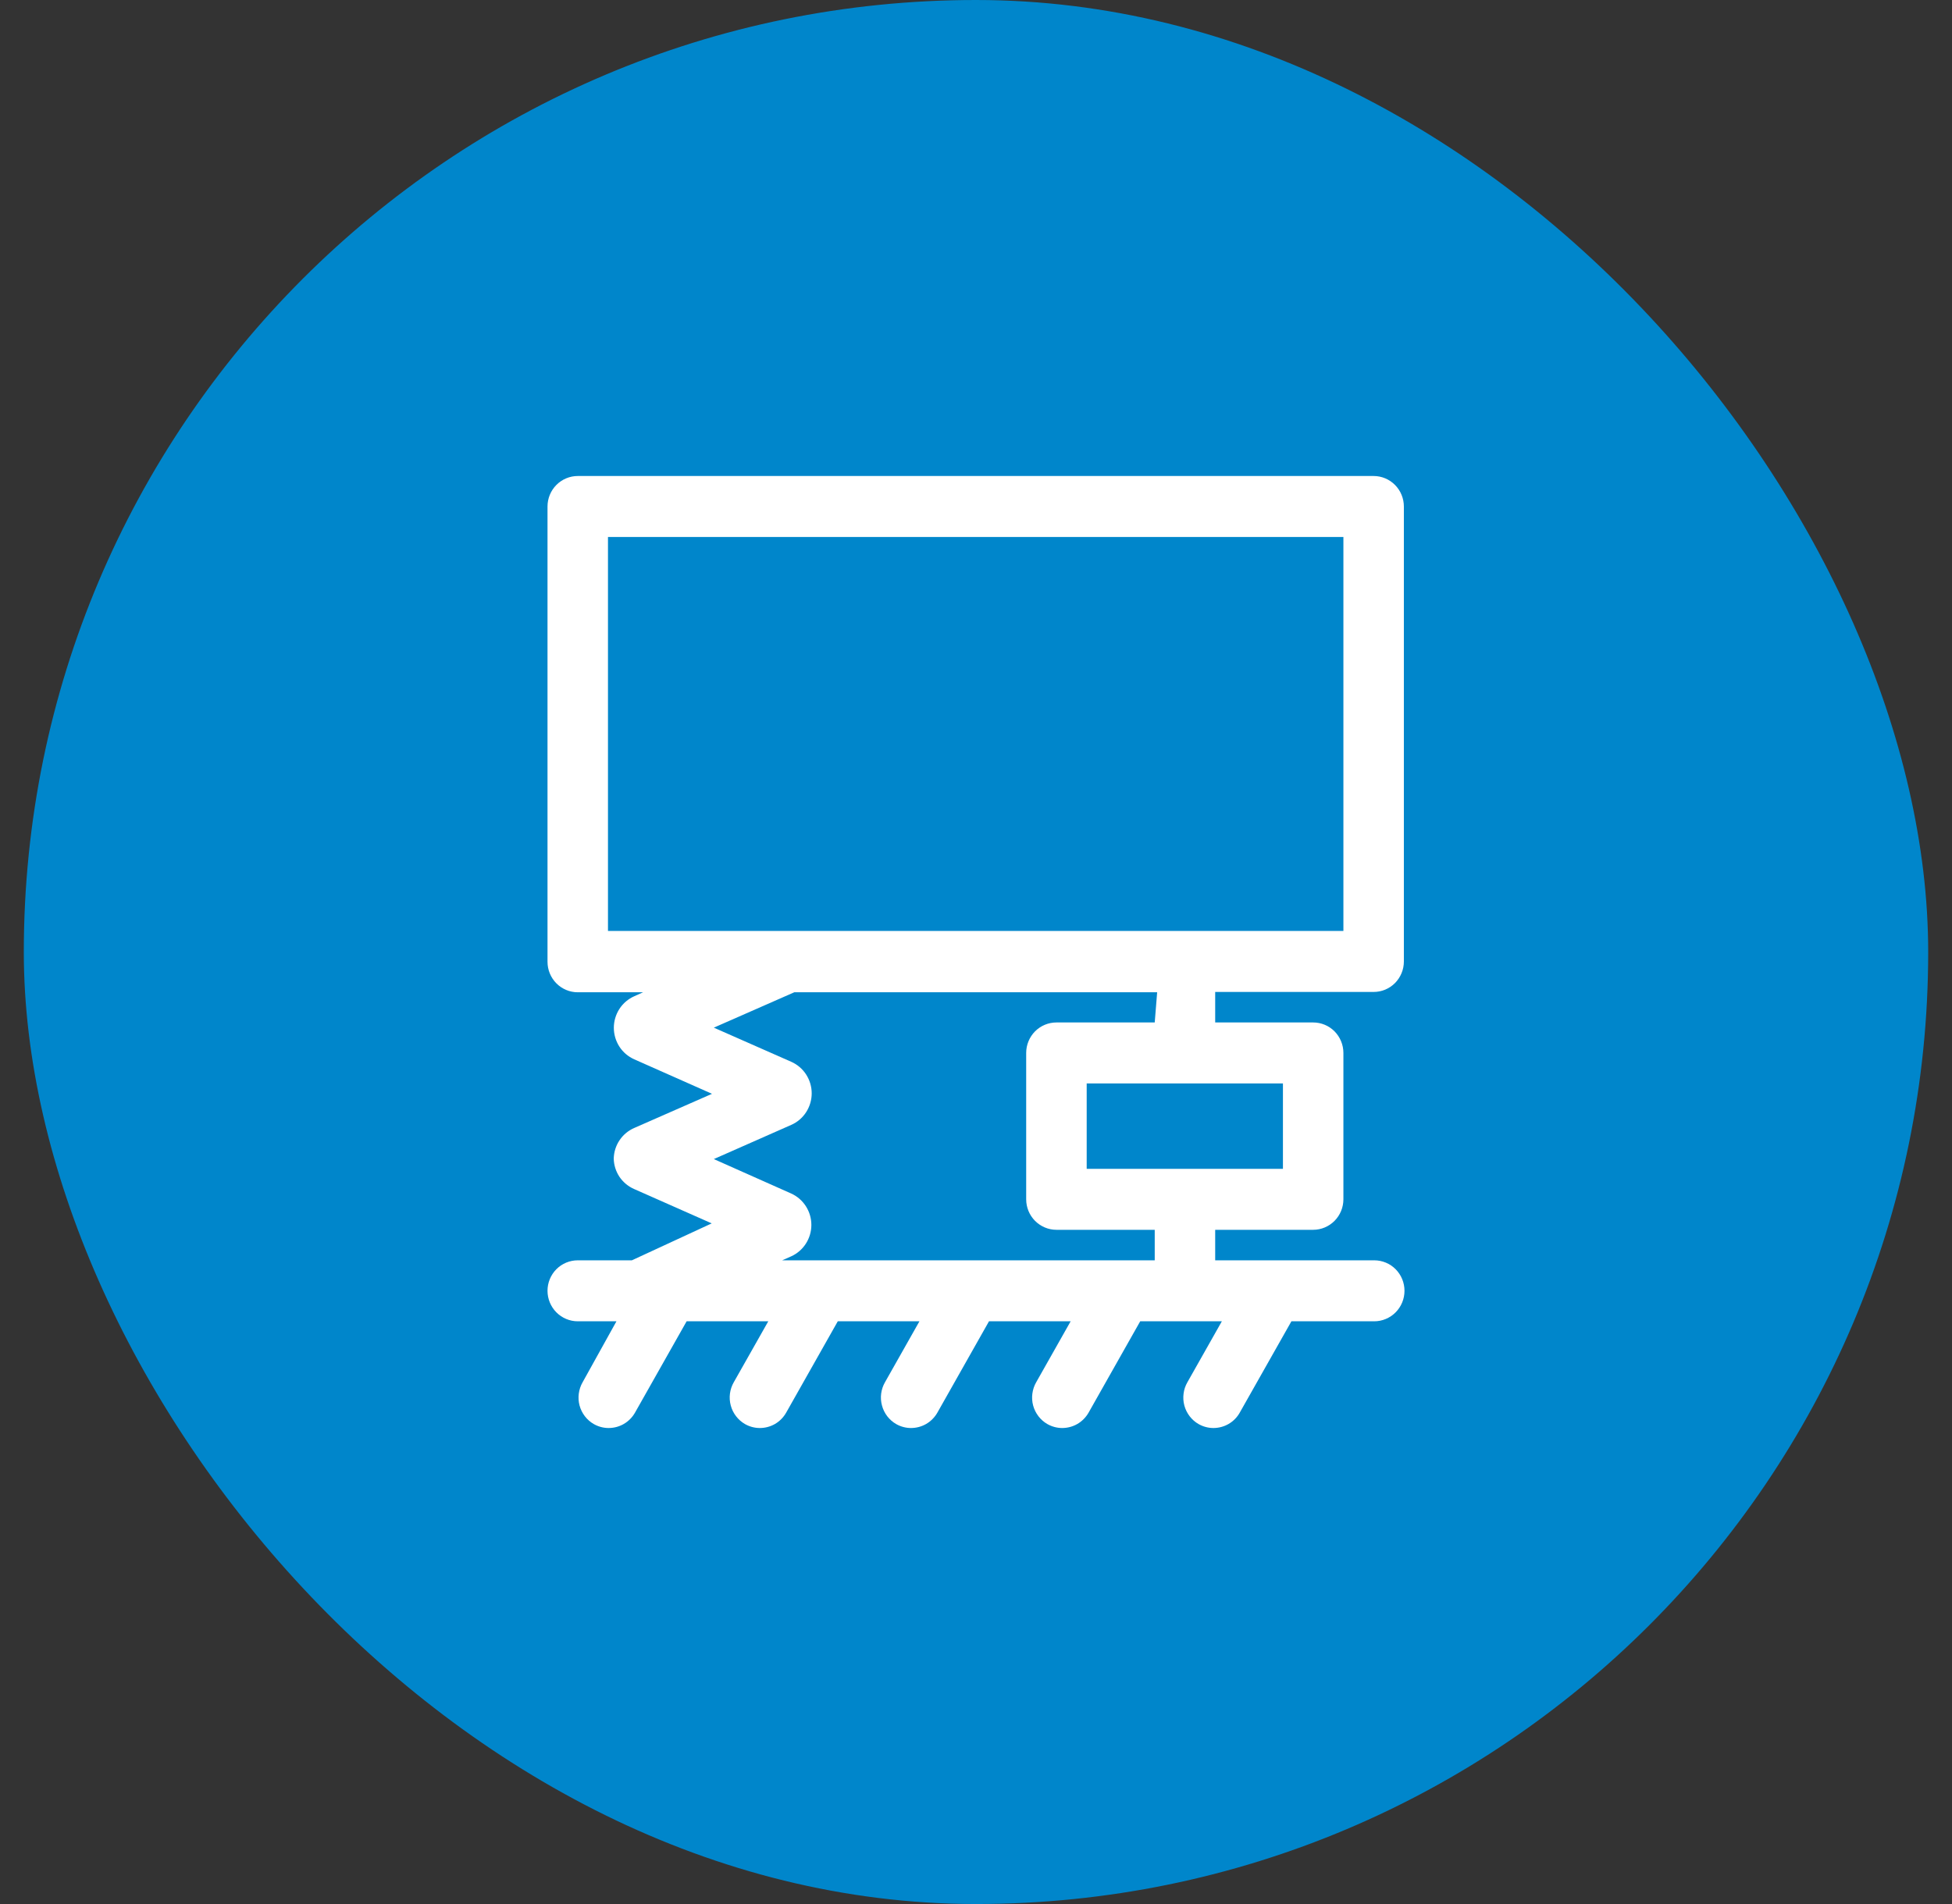
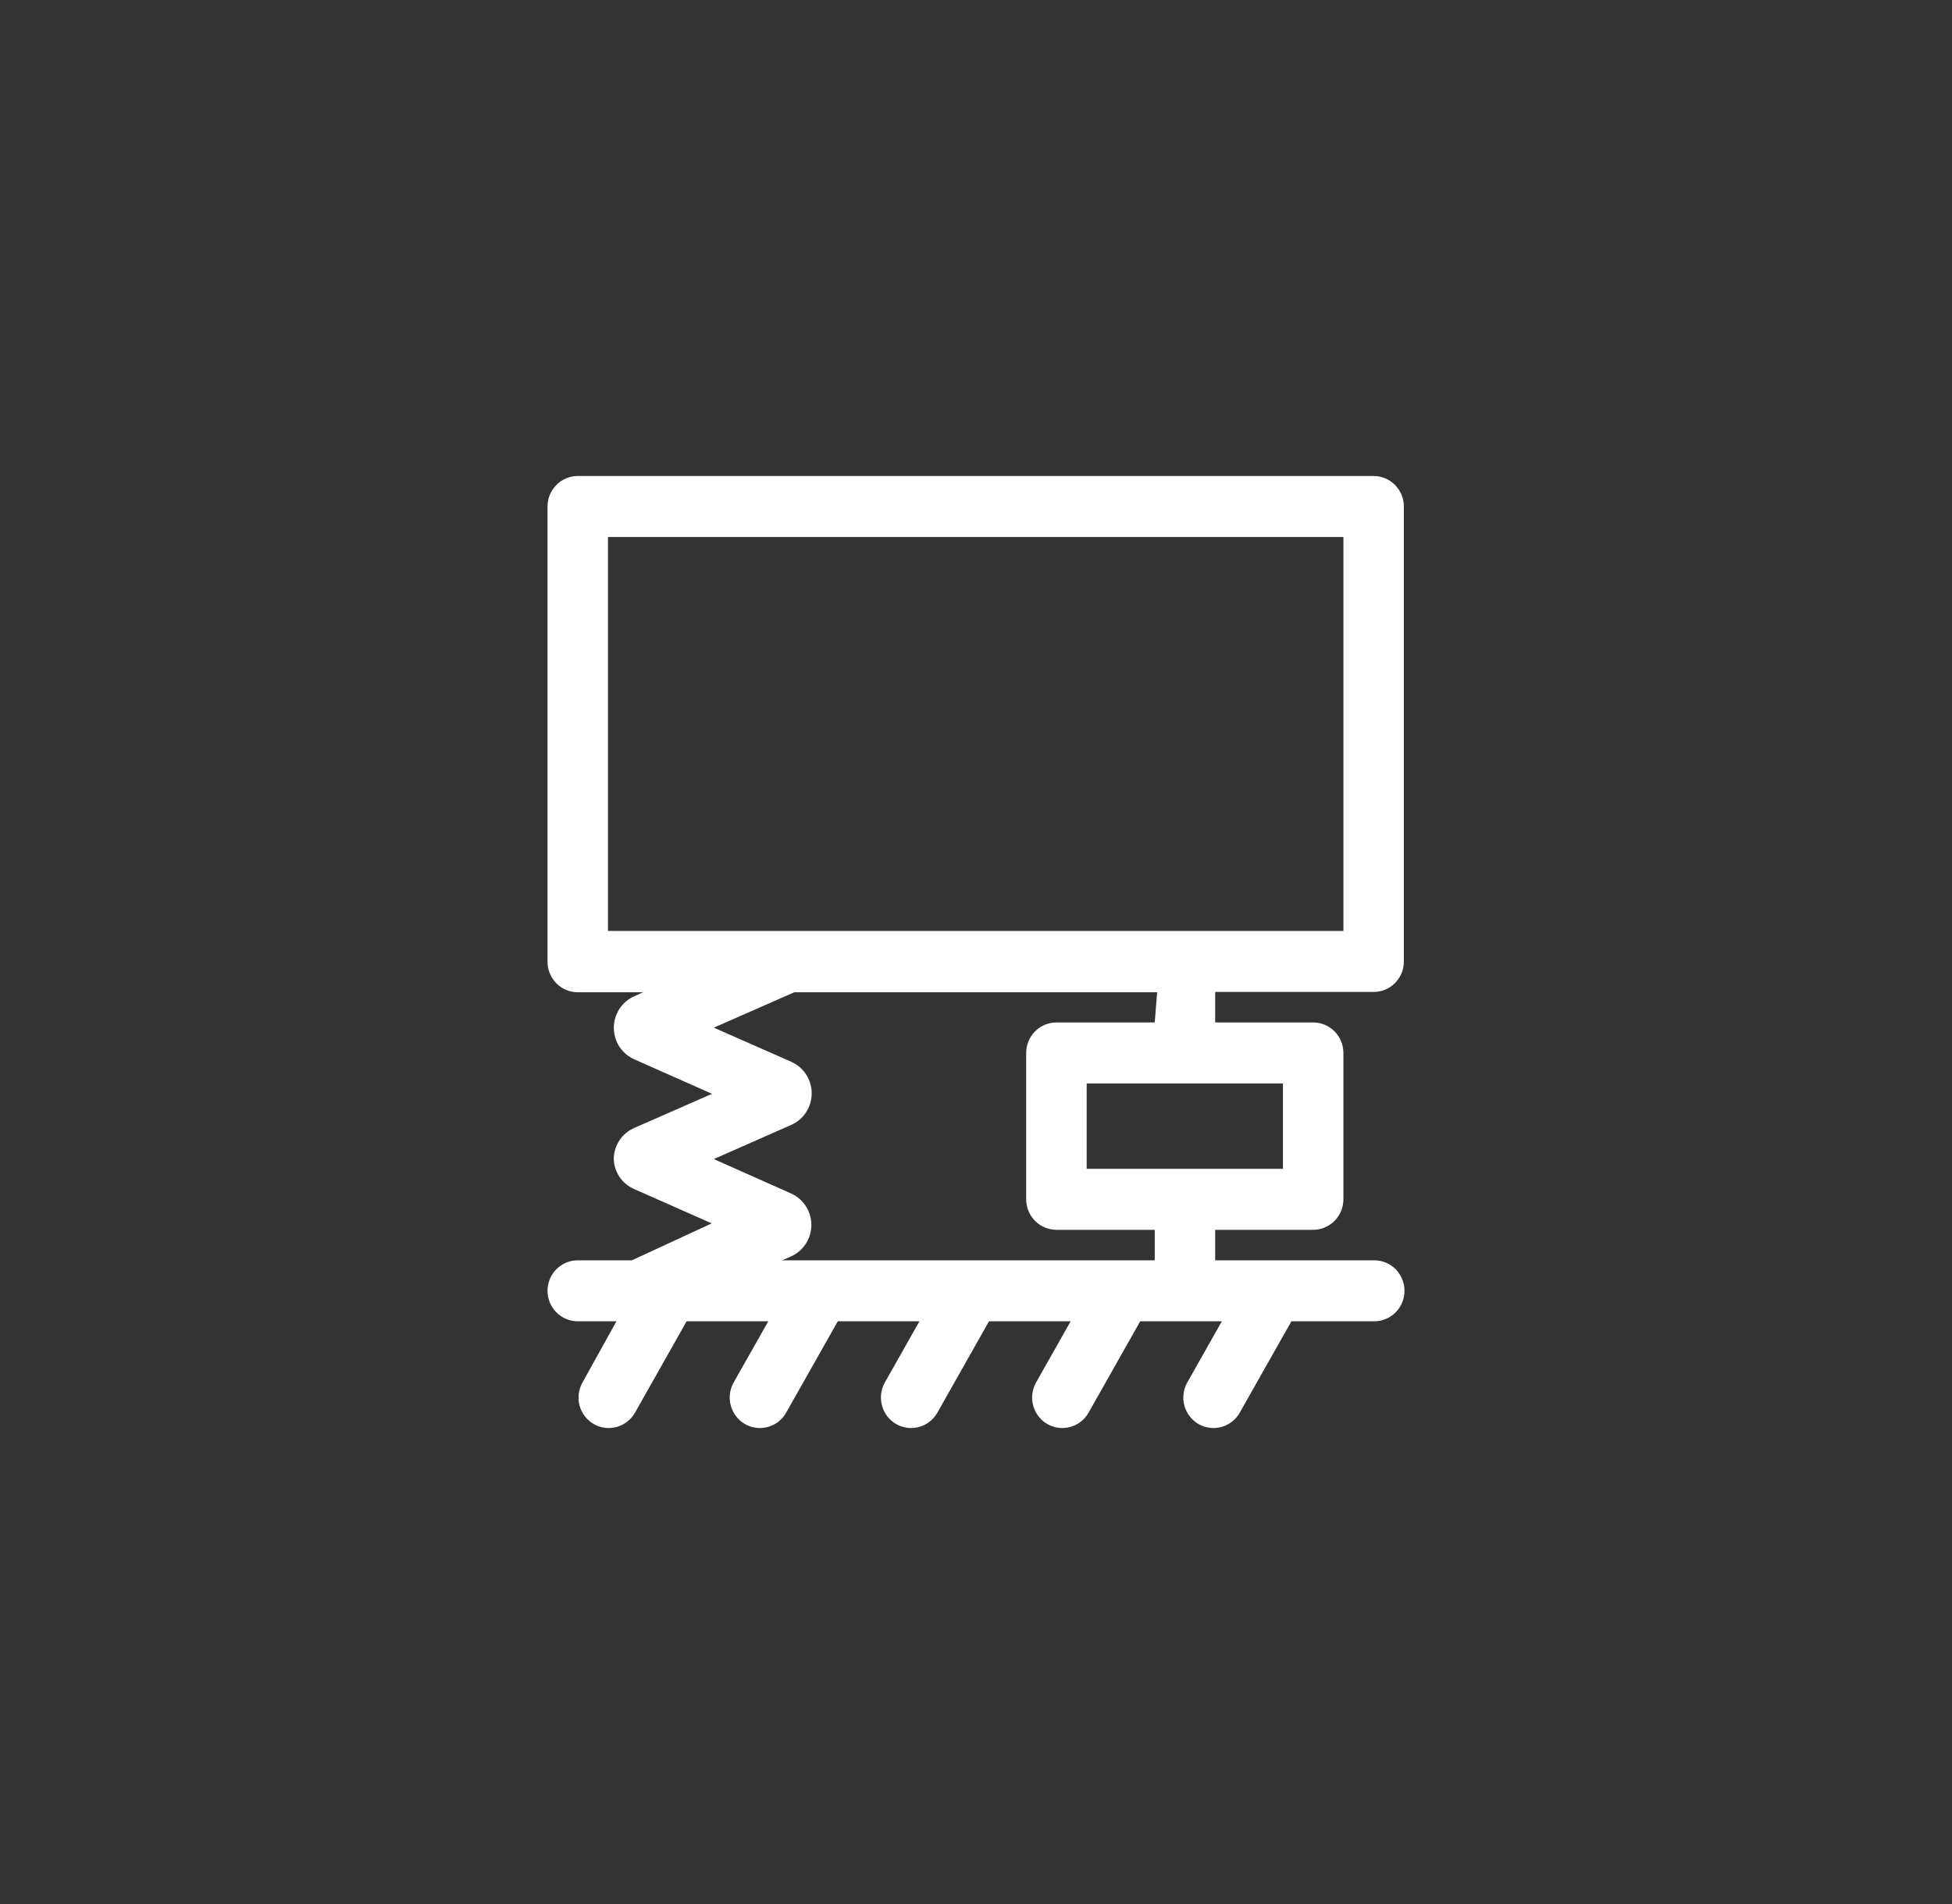
<svg xmlns="http://www.w3.org/2000/svg" width="41" height="40" viewBox="0 0 41 40" fill="none">
  <rect x="0" y="0" width="41" height="40" fill="#333333" stroke="none" />
  <g id="Group 18">
-     <rect id="Rectangle 9" x="0.5" width="40" height="40" rx="20" fill="#0086CB" />
    <path id="Vector" d="M28.852 10H12.135C11.967 10 11.805 10.068 11.686 10.188C11.567 10.308 11.5 10.471 11.5 10.641V20.205C11.5 20.375 11.567 20.538 11.686 20.658C11.805 20.778 11.967 20.846 12.135 20.846H13.507L13.323 20.929C13.195 20.985 13.086 21.078 13.01 21.196C12.934 21.314 12.893 21.451 12.893 21.592C12.893 21.733 12.934 21.87 13.01 21.988C13.086 22.106 13.195 22.198 13.323 22.255L14.955 22.979L13.323 23.696C13.198 23.75 13.09 23.839 13.014 23.953C12.937 24.066 12.895 24.2 12.891 24.337C12.893 24.474 12.935 24.607 13.01 24.721C13.086 24.834 13.192 24.923 13.316 24.978L14.949 25.701L13.272 26.477H12.135C11.967 26.477 11.805 26.544 11.686 26.664C11.567 26.784 11.5 26.947 11.5 27.117C11.5 27.287 11.567 27.45 11.686 27.57C11.805 27.69 11.967 27.758 12.135 27.758H12.948L12.237 29.039C12.195 29.112 12.168 29.193 12.157 29.277C12.146 29.36 12.151 29.446 12.173 29.527C12.195 29.609 12.233 29.685 12.284 29.752C12.335 29.819 12.399 29.875 12.472 29.917C12.567 29.971 12.674 30 12.783 30C12.895 30 13.005 29.971 13.102 29.915C13.199 29.859 13.28 29.777 13.336 29.68L14.422 27.758H16.137L15.412 29.039C15.37 29.112 15.343 29.193 15.332 29.277C15.321 29.36 15.327 29.446 15.349 29.527C15.371 29.609 15.408 29.685 15.46 29.752C15.511 29.819 15.575 29.875 15.648 29.917C15.742 29.971 15.85 30 15.959 30C16.071 30 16.181 29.971 16.278 29.915C16.375 29.859 16.455 29.777 16.511 29.68L17.597 27.758H19.312L18.588 29.039C18.546 29.112 18.519 29.193 18.508 29.277C18.497 29.36 18.503 29.446 18.525 29.527C18.547 29.609 18.584 29.685 18.635 29.752C18.687 29.819 18.75 29.875 18.823 29.917C18.918 29.971 19.025 30 19.134 30C19.246 30 19.356 29.971 19.453 29.915C19.55 29.859 19.631 29.777 19.687 29.68L20.773 27.758H22.488L21.764 29.039C21.722 29.112 21.695 29.193 21.684 29.277C21.673 29.36 21.678 29.446 21.7 29.527C21.722 29.609 21.76 29.685 21.811 29.752C21.862 29.819 21.926 29.875 21.999 29.917C22.094 29.971 22.201 30 22.31 30C22.422 30 22.532 29.971 22.629 29.915C22.726 29.859 22.807 29.777 22.863 29.68L23.949 27.758H25.664L24.94 29.039C24.898 29.112 24.87 29.193 24.86 29.277C24.849 29.36 24.854 29.446 24.876 29.527C24.898 29.609 24.936 29.685 24.987 29.752C25.038 29.819 25.102 29.875 25.175 29.917C25.27 29.971 25.377 30 25.486 30C25.598 30 25.708 29.971 25.805 29.915C25.902 29.859 25.983 29.777 26.038 29.68L27.125 27.758H28.865C29.033 27.758 29.195 27.69 29.314 27.57C29.433 27.45 29.5 27.287 29.5 27.117C29.5 26.947 29.433 26.784 29.314 26.664C29.195 26.544 29.033 26.477 28.865 26.477H25.524V25.836H27.582C27.75 25.836 27.912 25.768 28.031 25.648C28.15 25.528 28.217 25.365 28.217 25.195V22.12C28.217 21.951 28.15 21.788 28.031 21.667C27.912 21.547 27.75 21.48 27.582 21.48H25.524V20.839H28.852C29.021 20.839 29.182 20.772 29.301 20.652C29.42 20.531 29.487 20.369 29.487 20.199V10.641C29.487 10.471 29.42 10.308 29.301 10.188C29.182 10.068 29.021 10 28.852 10ZM26.947 24.555H22.825V22.761H26.947V24.555ZM24.254 21.48H22.189C22.021 21.48 21.86 21.547 21.74 21.667C21.621 21.788 21.554 21.951 21.554 22.12V25.195C21.554 25.365 21.621 25.528 21.74 25.648C21.86 25.768 22.021 25.836 22.189 25.836H24.254V26.477H16.429L16.619 26.393C16.745 26.336 16.852 26.243 16.927 26.126C17.002 26.009 17.042 25.873 17.042 25.733C17.042 25.594 17.002 25.458 16.927 25.341C16.852 25.224 16.745 25.131 16.619 25.074L14.993 24.35L16.619 23.632C16.747 23.576 16.856 23.483 16.932 23.365C17.008 23.247 17.049 23.11 17.049 22.969C17.049 22.829 17.008 22.691 16.932 22.573C16.856 22.455 16.747 22.363 16.619 22.306L14.993 21.589L16.683 20.846H24.305L24.254 21.48ZM28.217 19.558H12.77V11.281H28.217V19.558Z" fill="white" />
  </g>
</svg>